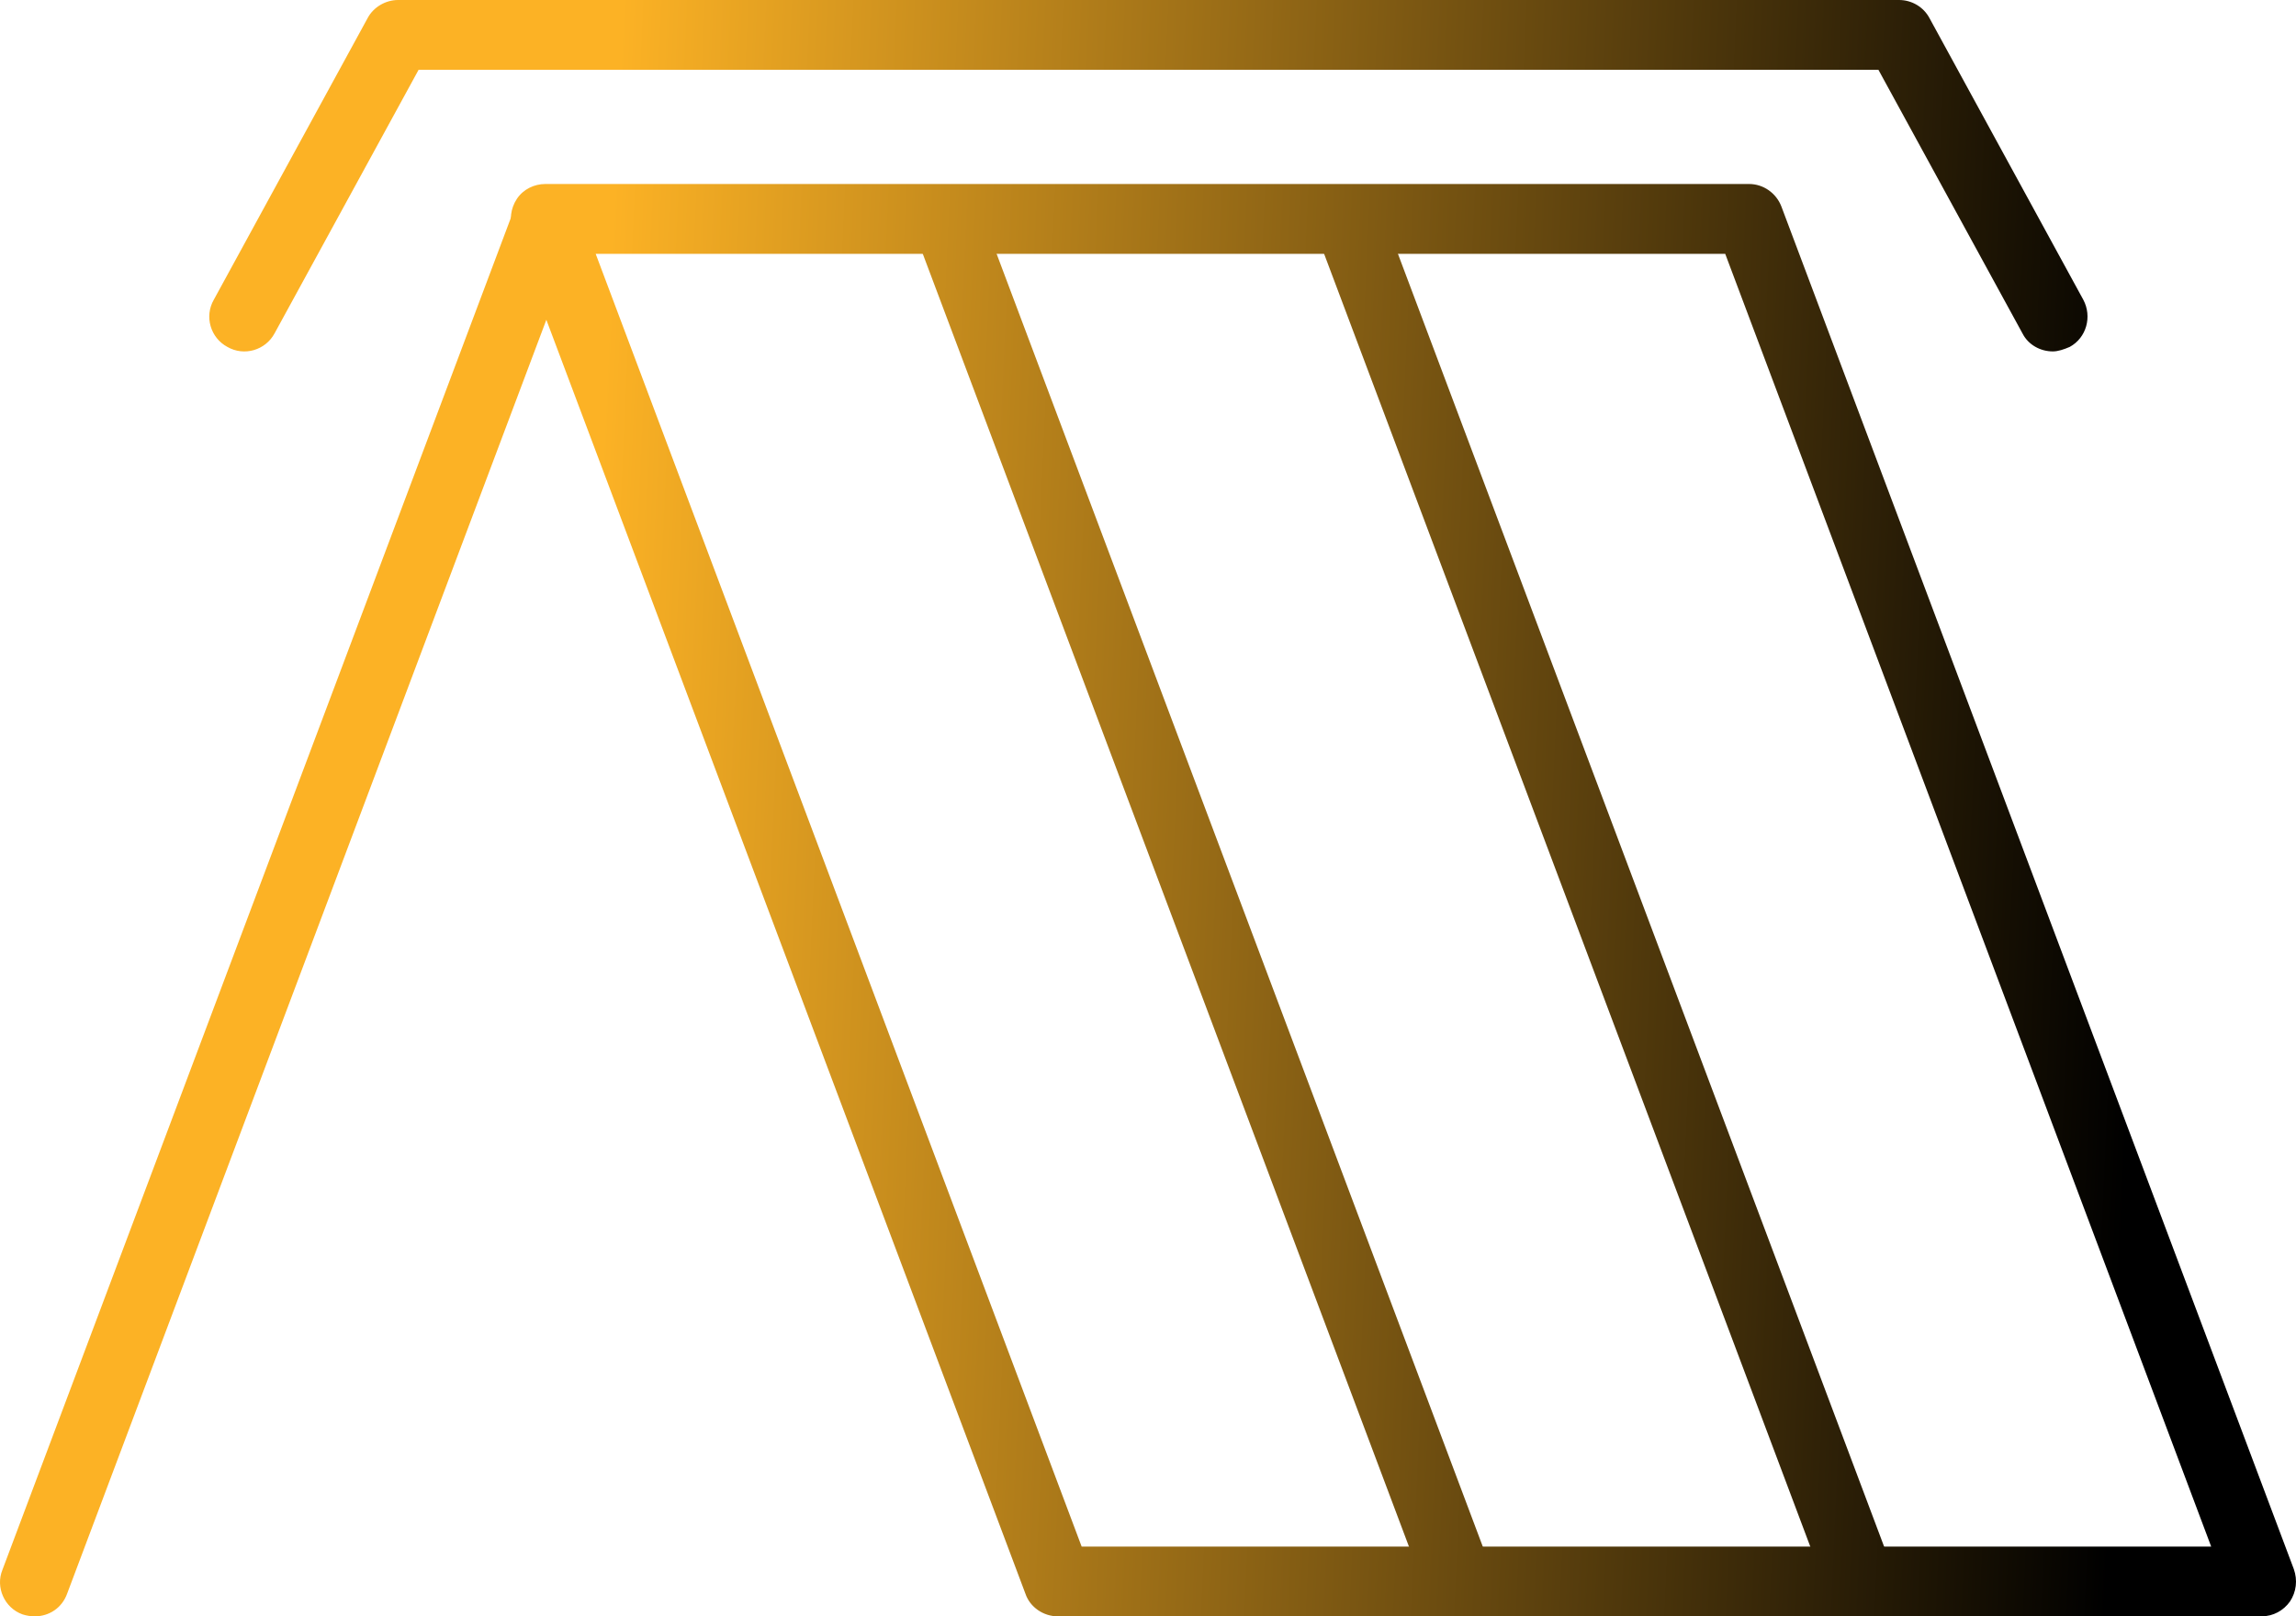
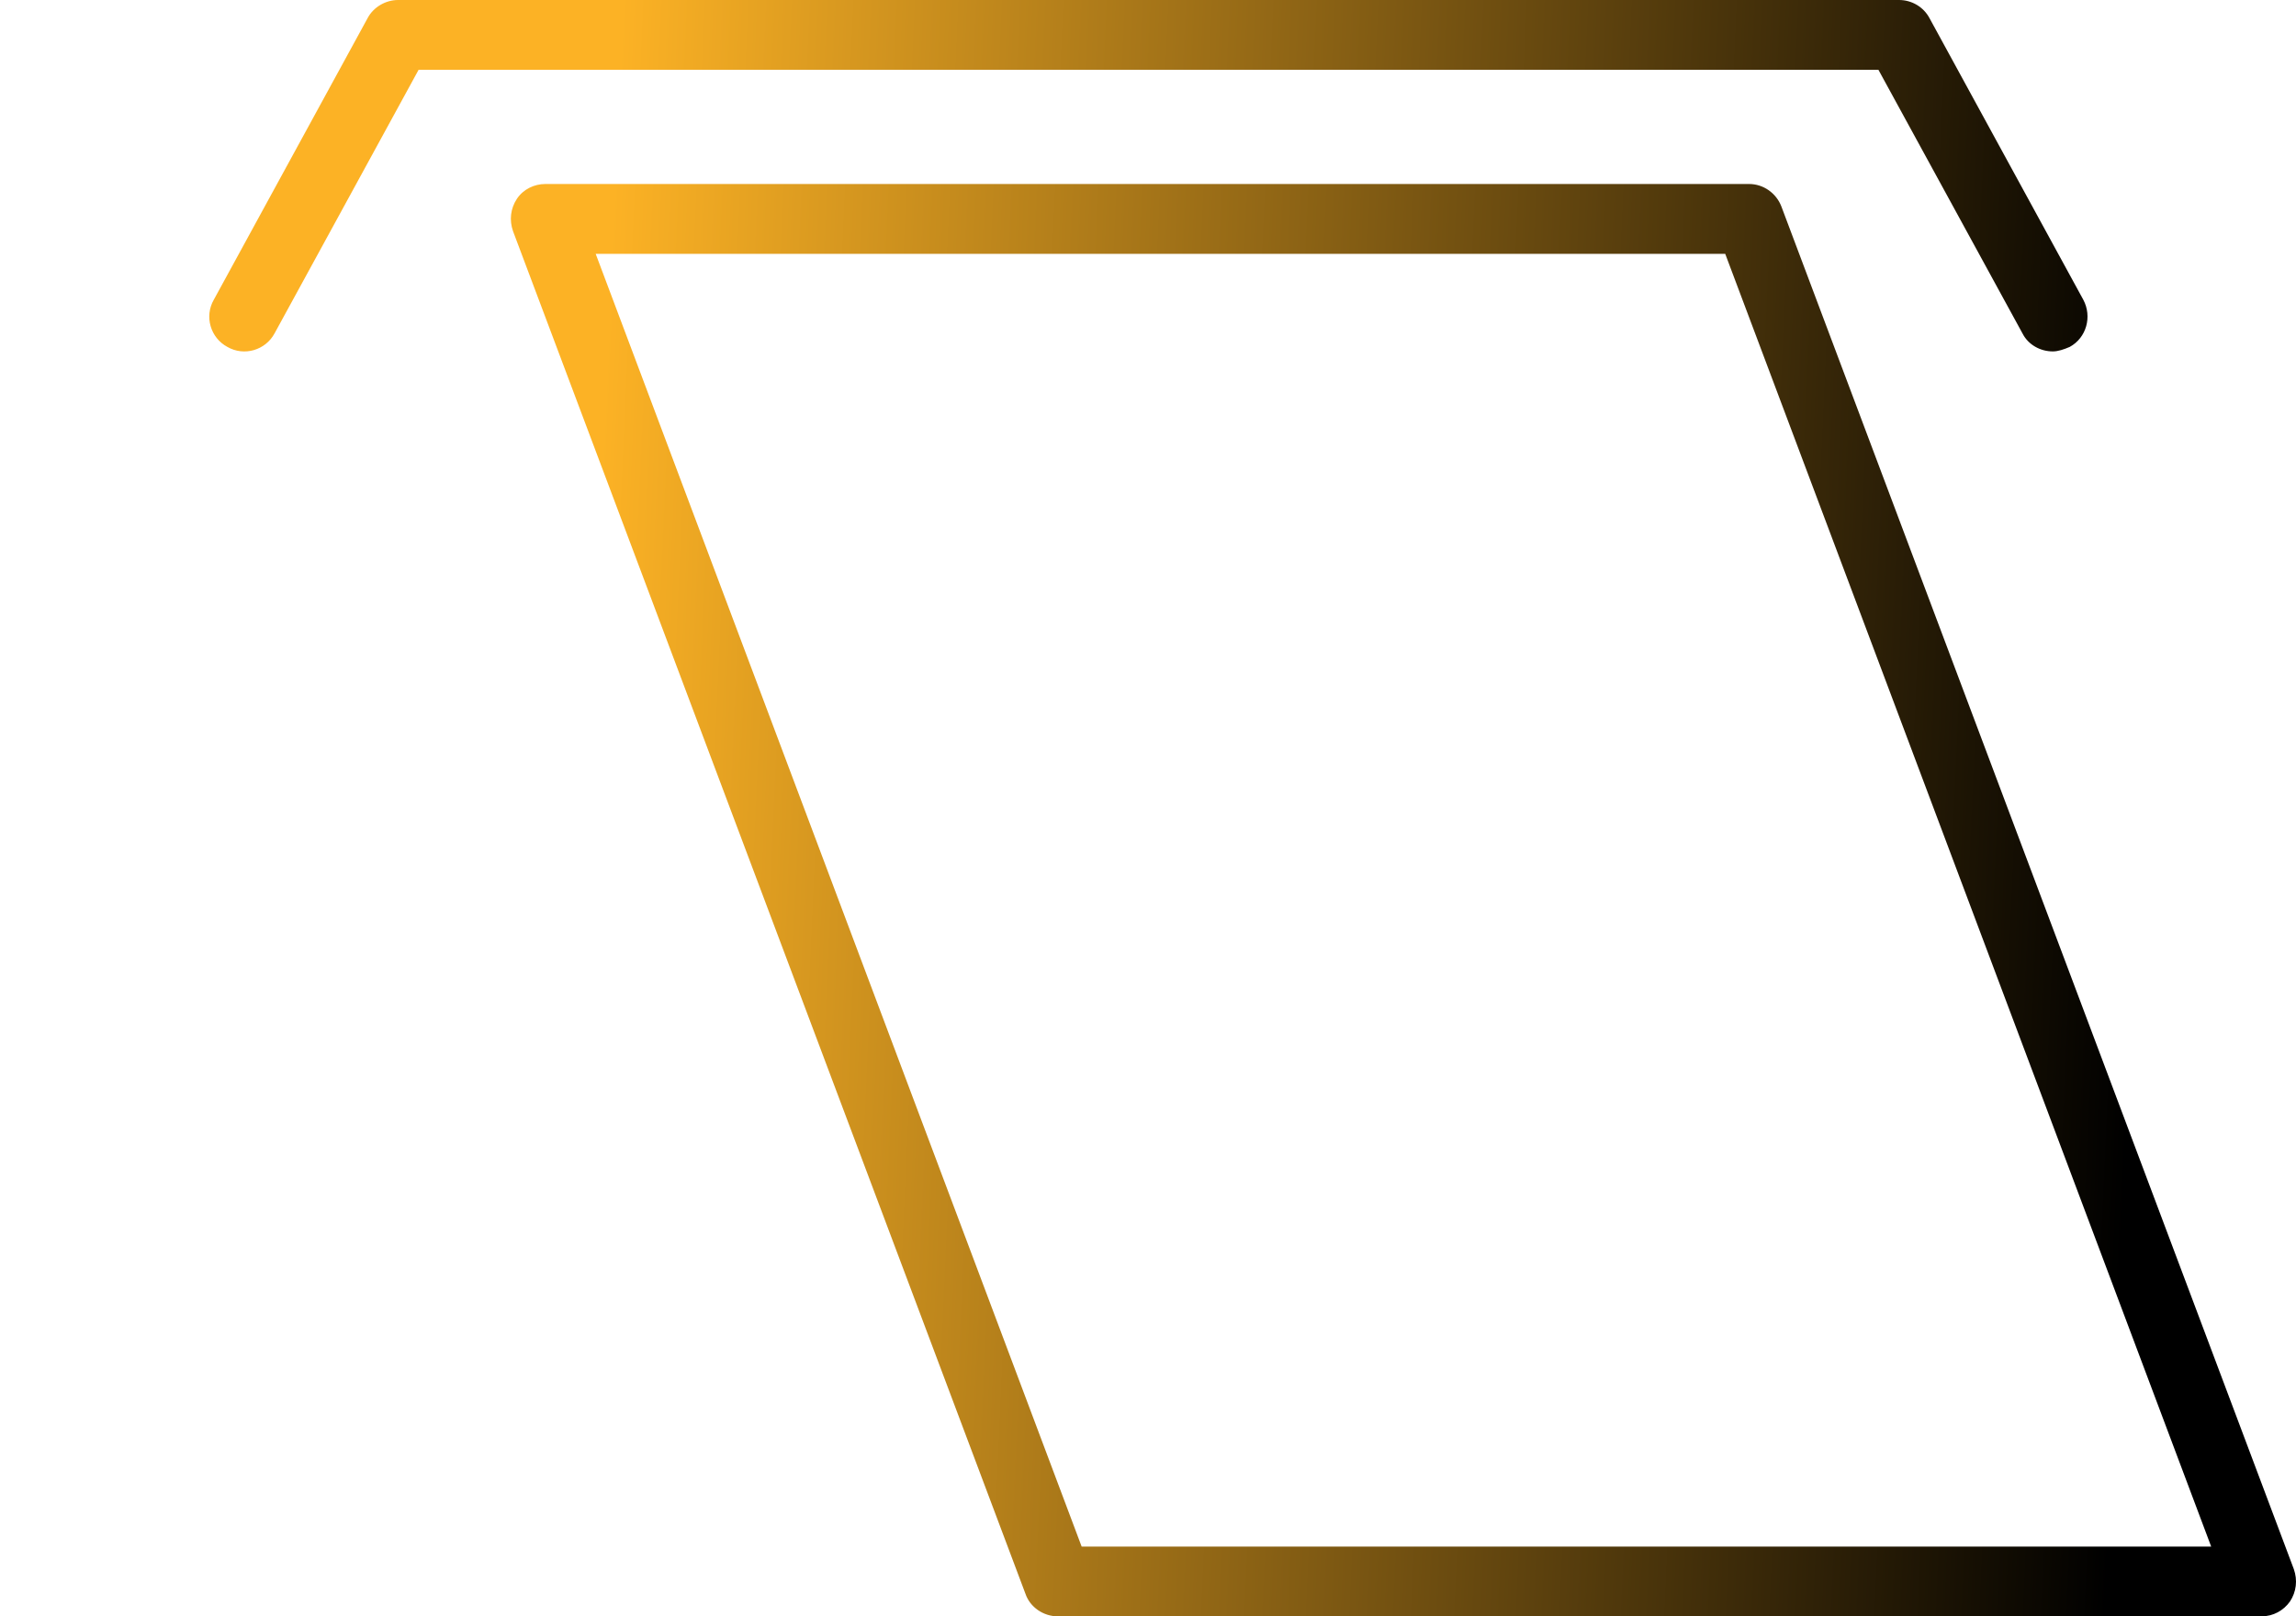
<svg xmlns="http://www.w3.org/2000/svg" xmlns:xlink="http://www.w3.org/1999/xlink" id="Isolation_Mode" viewBox="0 0 2797 1969.5">
  <defs>
    <style>.cls-1{fill:url(#New_Gradient_Swatch-2);}.cls-1,.cls-2,.cls-3,.cls-4,.cls-5{fill-rule:evenodd;}.cls-2{fill:url(#New_Gradient_Swatch-3);}.cls-3{fill:url(#New_Gradient_Swatch-5);}.cls-4{fill:url(#New_Gradient_Swatch-4);}.cls-5{fill:url(#New_Gradient_Swatch);}</style>
    <linearGradient id="New_Gradient_Swatch" x1="710.11" y1="1051.93" x2="2602.79" y2="1136.99" gradientUnits="userSpaceOnUse">
      <stop offset="0" stop-color="#fcb225" />
      <stop offset="1" stop-color="#000" />
    </linearGradient>
    <linearGradient id="New_Gradient_Swatch-2" x1="709.6" y1="1063.21" x2="2602.28" y2="1148.28" xlink:href="#New_Gradient_Swatch" />
    <linearGradient id="New_Gradient_Swatch-3" x1="707.36" y1="1113.23" x2="2600.03" y2="1198.29" xlink:href="#New_Gradient_Swatch" />
    <linearGradient id="New_Gradient_Swatch-4" x1="710.59" y1="1041.29" x2="2603.27" y2="1126.35" xlink:href="#New_Gradient_Swatch" />
    <linearGradient id="New_Gradient_Swatch-5" x1="748.89" y1="189.1" x2="2641.57" y2="274.16" xlink:href="#New_Gradient_Swatch" />
  </defs>
  <path class="cls-5" d="M1317.67,1884.5h1376l-592-1575.2H725.67l592,1575.2h0ZM2755.07,1969.5h-1466.5c-17.3,0-33.8-11-39.4-27.6L624.97,281.7c-4.7-13.4-3.1-27.6,4.7-39.4,7.8-11.8,21.3-18.1,34.6-18.1h1466.5c17.3,0,33.1,11,39.4,27.6l624.2,1660.2c4.7,13.4,3.1,27.6-4.7,39.4-7.8,11-20.4,18.1-34.6,18.1Z" />
-   <path class="cls-1" d="M1777.37,1969.5c-17.3,0-33.1-10.2-39.4-27.6L1113.77,281.7c-7.9-22,3.1-46.4,24.4-54.3,22-7.9,46.4,3.1,54.3,24.4l624.2,1660.2c7.9,22-3.1,46.4-24.4,54.3-4.7,2.4-10.2,3.2-14.9,3.2Z" />
-   <path class="cls-2" d="M42.37,1969.5c-4.7,0-10.2-.8-15-2.4-22-7.9-33.1-33.1-24.4-54.3L627.17,252.6c8.7-22,33.1-33.1,54.3-24.4,22,7.9,33.1,33.1,24.4,54.3L81.77,1941.9c-6.3,17.4-22,27.6-39.4,27.6Z" />
-   <path class="cls-4" d="M2266.27,1969.5c-17.3,0-33.1-10.2-39.4-27.6L1602.67,281.7c-7.9-22,3.1-46.4,24.4-54.3,22-7.9,46.4,3.1,54.3,24.4l624.2,1660.2c7.9,22-3.1,46.4-24.4,54.3-4.7,2.4-10.2,3.2-14.9,3.2Z" />
  <path class="cls-3" d="M2500.77,428.2c-15,0-29.9-7.9-37-22l-175.5-321.2H509.97l-175.5,321.2c-11,20.5-37,28.3-57.5,16.5-20.5-11-28.3-37-16.5-57.5L447.87,22c7.1-13.4,22-22,37-22h1828.6c15.7,0,29.9,8.7,37,22l187.4,343.2c11,20.5,3.9,46.4-16.5,57.5-7.2,3.1-14.3,5.5-20.6,5.5Z" />
</svg>